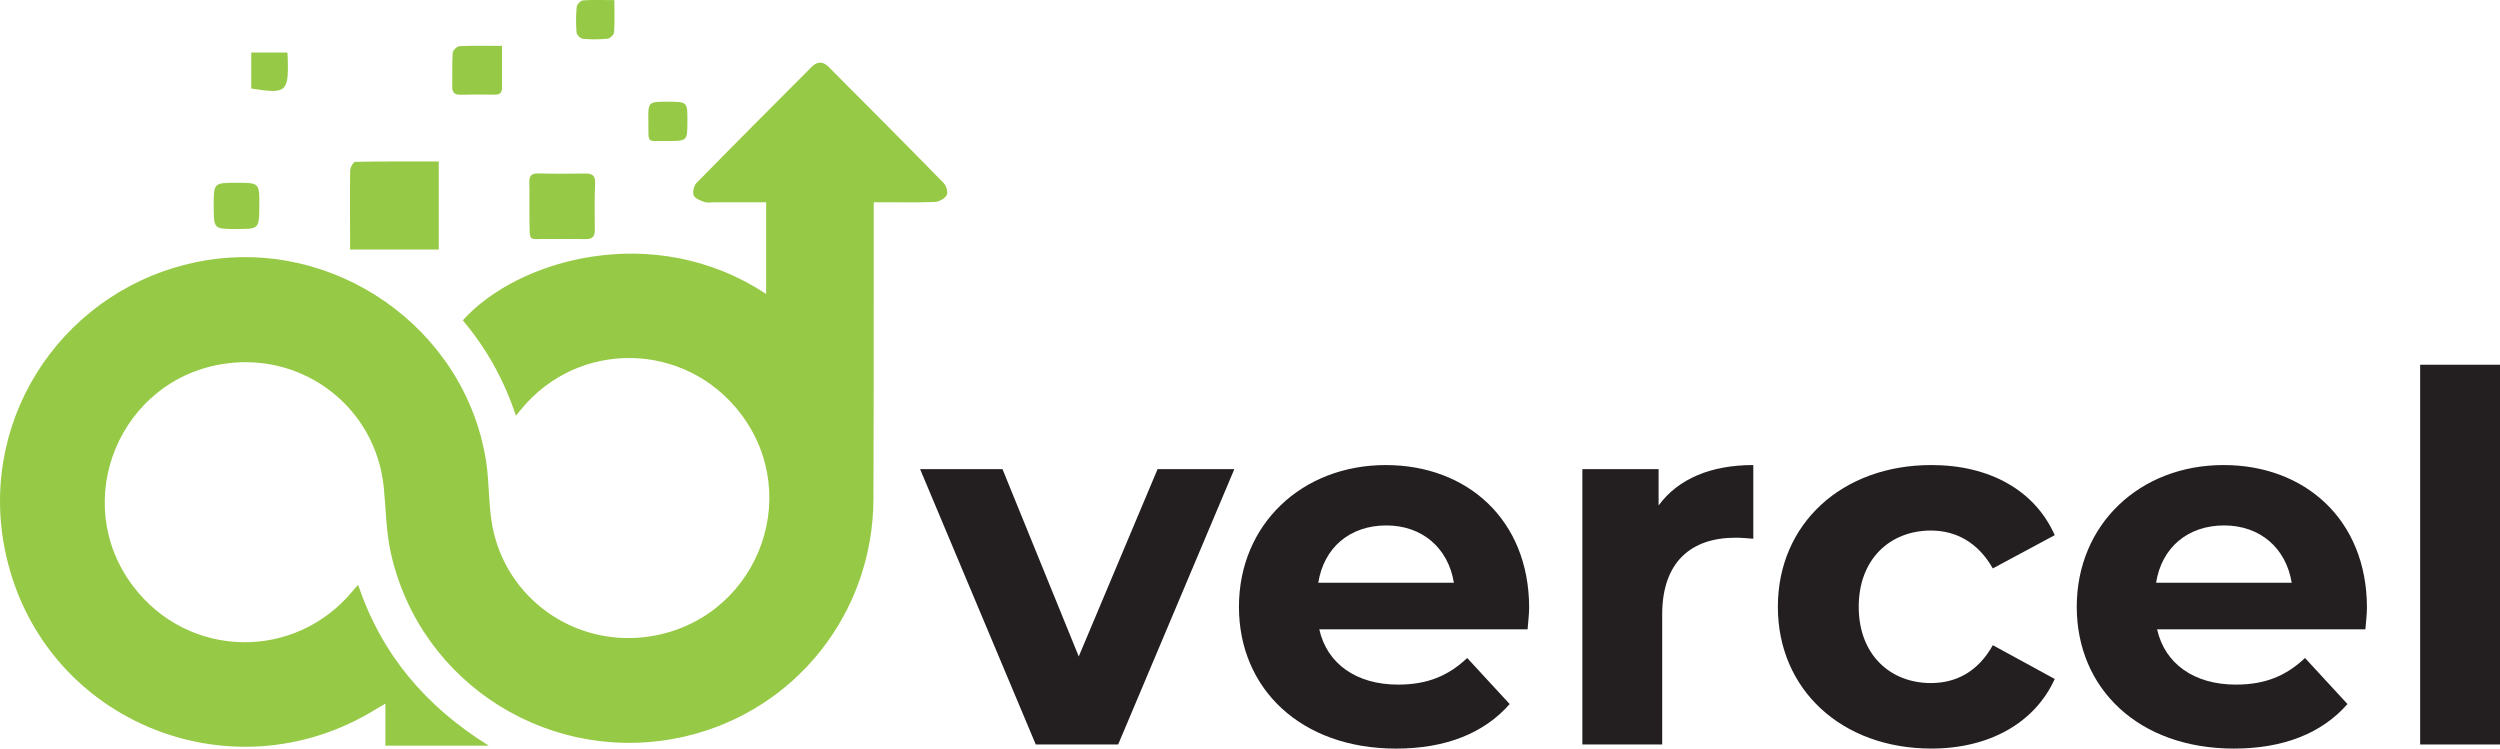
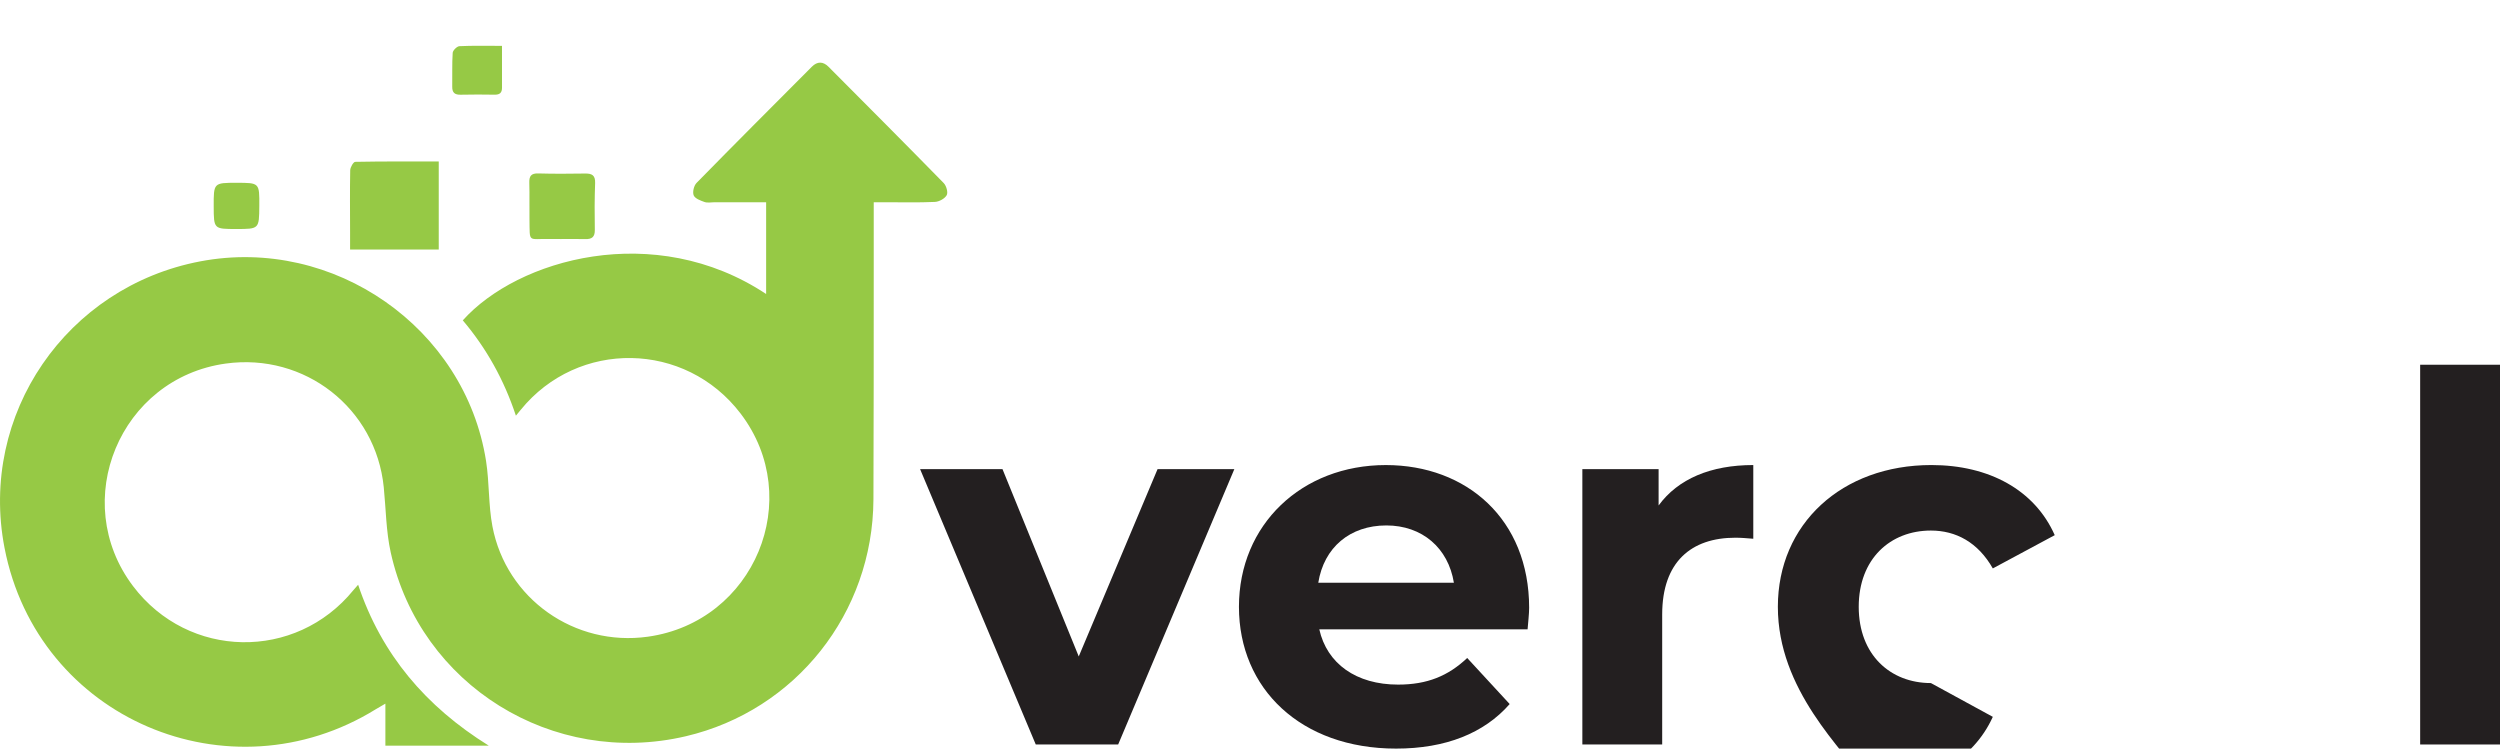
<svg xmlns="http://www.w3.org/2000/svg" id="Layer_1" data-name="Layer 1" viewBox="0 0 7256.92 2172.95">
  <path d="M3583,1361.8l-337.23,799.26H3006.58L2670.83,1361.8H2910l221.36,543.74,228.78-543.74Z" style="fill:#231f20" />
  <path d="M4434.24,1826.8H3829.6c22.28,99.54,107,160.45,228.78,160.45,84.68,0,145.59-25.26,200.56-77.26l123.3,133.71C4308,2128.38,4196.54,2173,4052.44,2173c-276.32,0-456.08-173.82-456.08-411.52,0-239.18,182.73-411.51,426.37-411.51,234.72,0,416,157.47,416,414.48C4438.7,1782.23,4435.73,1807.49,4434.24,1826.8Zm-607.61-135.19h393.68c-16.34-101-92.1-166.39-196.1-166.39C3918.73,1525.22,3843,1589.1,3826.63,1691.61Z" style="fill:#231f20" />
  <path d="M5089.39,1349.92v213.93c-19.31-1.49-34.17-3-52-3-127.77,0-212.45,69.83-212.45,222.85v377.34H4593.2V1361.8h221.35v105.48C4871,1390,4966.09,1349.92,5089.39,1349.92Z" style="fill:#231f20" />
-   <path d="M5160.72,1761.43c0-240.67,185.7-411.51,445.69-411.51,167.87,0,300.09,72.79,358,203.53L5784.68,1650c-43.08-75.76-107-109.93-179.76-109.93-117.36,0-209.47,81.7-209.47,221.35s92.11,221.36,209.47,221.36c72.8,0,136.68-32.69,179.76-109.94l179.76,98.05c-57.94,127.77-190.16,202-358,202C5346.42,2173,5160.72,2002.1,5160.72,1761.43Z" style="fill:#231f20" />
-   <path d="M6866.21,1826.8H6261.56c22.29,99.54,107,160.45,228.79,160.45,84.68,0,145.59-25.26,200.55-77.26l123.31,133.71c-74.28,84.68-185.7,129.25-329.81,129.25-276.32,0-456.08-173.82-456.08-411.52,0-239.18,182.73-411.51,426.37-411.51,234.73,0,416,157.47,416,414.48C6870.66,1782.23,6867.69,1807.49,6866.21,1826.8Zm-607.62-135.19h393.69c-16.34-101-92.11-166.39-196.1-166.39C6350.7,1525.22,6274.93,1589.1,6258.59,1691.61Z" style="fill:#231f20" />
+   <path d="M5160.72,1761.43c0-240.67,185.7-411.51,445.69-411.51,167.87,0,300.09,72.79,358,203.53L5784.68,1650c-43.08-75.76-107-109.93-179.76-109.93-117.36,0-209.47,81.7-209.47,221.35s92.11,221.36,209.47,221.36l179.76,98.05c-57.94,127.77-190.16,202-358,202C5346.42,2173,5160.72,2002.1,5160.72,1761.43Z" style="fill:#231f20" />
  <path d="M7025.16,1058.74h231.76V2161.06H7025.16Z" style="fill:#231f20" />
  <path d="M2536.25,587.06c0,64.3.05,125.84,0,187.38-.22,225.06.19,450.12-.86,675.18-1.55,330.13-225.8,612.62-544.51,687.52-385.82,90.67-771.27-148-856.62-533.2-13.67-61.67-13.93-126.32-20.28-189.61-23-229.18-229.3-390.69-458.62-359-307.14,42.44-455.77,399.26-269.13,646.09,160.57,212.34,471.91,217.87,639.83,11.39,3.55-4.36,7.39-8.48,13.51-15.46,67.81,202.42,196.18,353.23,379.13,467.08h-300V2042.48c-12.36,7.2-20.11,11.48-27.63,16.13-424.89,262.91-981.8,28.56-1077.94-468.34-75-387.48,179.81-758,568.74-831.71,386.54-73.28,768.21,192.73,829,579.4,9.87,62.73,6.7,127.69,18.53,189.91,40.06,210.54,239.11,350.08,451.24,320.33,309.4-43.4,457.73-400.43,269.12-647.81C1989.35,990,1678,984.77,1511.53,1189.65c-3.59,4.42-7.23,8.79-14,16.95-34.51-104.19-85.6-195.72-154.12-276.67,158.76-177.61,555.92-291.37,880.5-76.51V587.06H2074c-9.66,0-20.16,2.35-28.78-.65-11.8-4.1-27.7-10-31.61-19.36s.56-28.11,8.26-36c110.9-113.15,222.93-225.18,334.78-337.39,15.89-15.94,32.63-15.62,48.25.06C2516.72,306,2628.59,418.23,2739.41,531.45c7.65,7.82,13.08,27.15,8.67,35.07-5.6,10.07-22.08,19.06-34.27,19.61-48.21,2.2-96.57.92-144.88.93Z" style="fill:#96c945" />
  <path d="M1273.58,468.71v255.6H1016.22c0-16.83,0-33.84,0-50.85-.09-59.78-.81-119.56.36-179.31.17-8.57,9.32-24.25,14.55-24.35C1110.93,468.23,1190.77,468.71,1273.58,468.71Z" style="fill:#96c945" />
  <path d="M1626.46,693.74c-10.61,0-21.22.19-31.82,0-62.81-1.32-56.51,12.59-57.69-56-.62-35.66.58-71.36-.51-107-.59-19.42,5.09-27.89,26.07-27.29,45.28,1.29,90.62,1,135.92.28,20-.32,29.92,5.15,29.07,27.77-1.69,45.25-1.68,90.61-.87,135.9.36,20.8-8.85,27.21-27.88,26.66-24.08-.7-48.19-.17-72.29-.17Z" style="fill:#96c945" />
  <path d="M1457.15,133.13c0,42.74-.12,82.14.06,121.55.07,14.7-6.77,20.4-21.33,20.16-32.8-.54-65.63-.67-98.42.1-17,.4-25-5.55-24.72-23.23.61-32.79-.88-65.68,1.32-98.34.48-7.15,12.47-19,19.61-19.33C1373,132.14,1412.55,133.13,1457.15,133.13Z" style="fill:#96c945" />
  <path d="M686.94,530.63c66.25,0,66.25,0,65.77,67.12s-.49,67-66.86,67c-65.24,0-65.24,0-65.5-65.16C620.08,530.61,620.08,530.61,686.94,530.63Z" style="fill:#96c945" />
-   <path d="M1938.14,409.27c-63.5-1.29-55.08,11.22-56.14-57.1-.88-56.91-.29-56.92,55.81-56.9,57.9,0,57.9,0,57.57,58.18C1995.06,409.2,1995.06,409.2,1938.14,409.27Z" style="fill:#96c945" />
-   <path d="M1783.36.33c0,34.06,1.18,63.82-.87,93.36-.48,6.86-11.45,17.8-18.45,18.52a375.94,375.94,0,0,1-72.1.42c-6.9-.63-17.75-11.56-18.32-18.46a423,423,0,0,1,.6-75c.65-6.81,11.47-17.52,18.22-18C1721.07-.83,1749.92.33,1783.36.33Z" style="fill:#96c945" />
-   <path d="M834.15,152.53c.49,6.86,1,11.55,1.13,16.25,2.86,98.74-4,104.57-106,88.14V152.53Z" style="fill:#96c945" />
</svg>